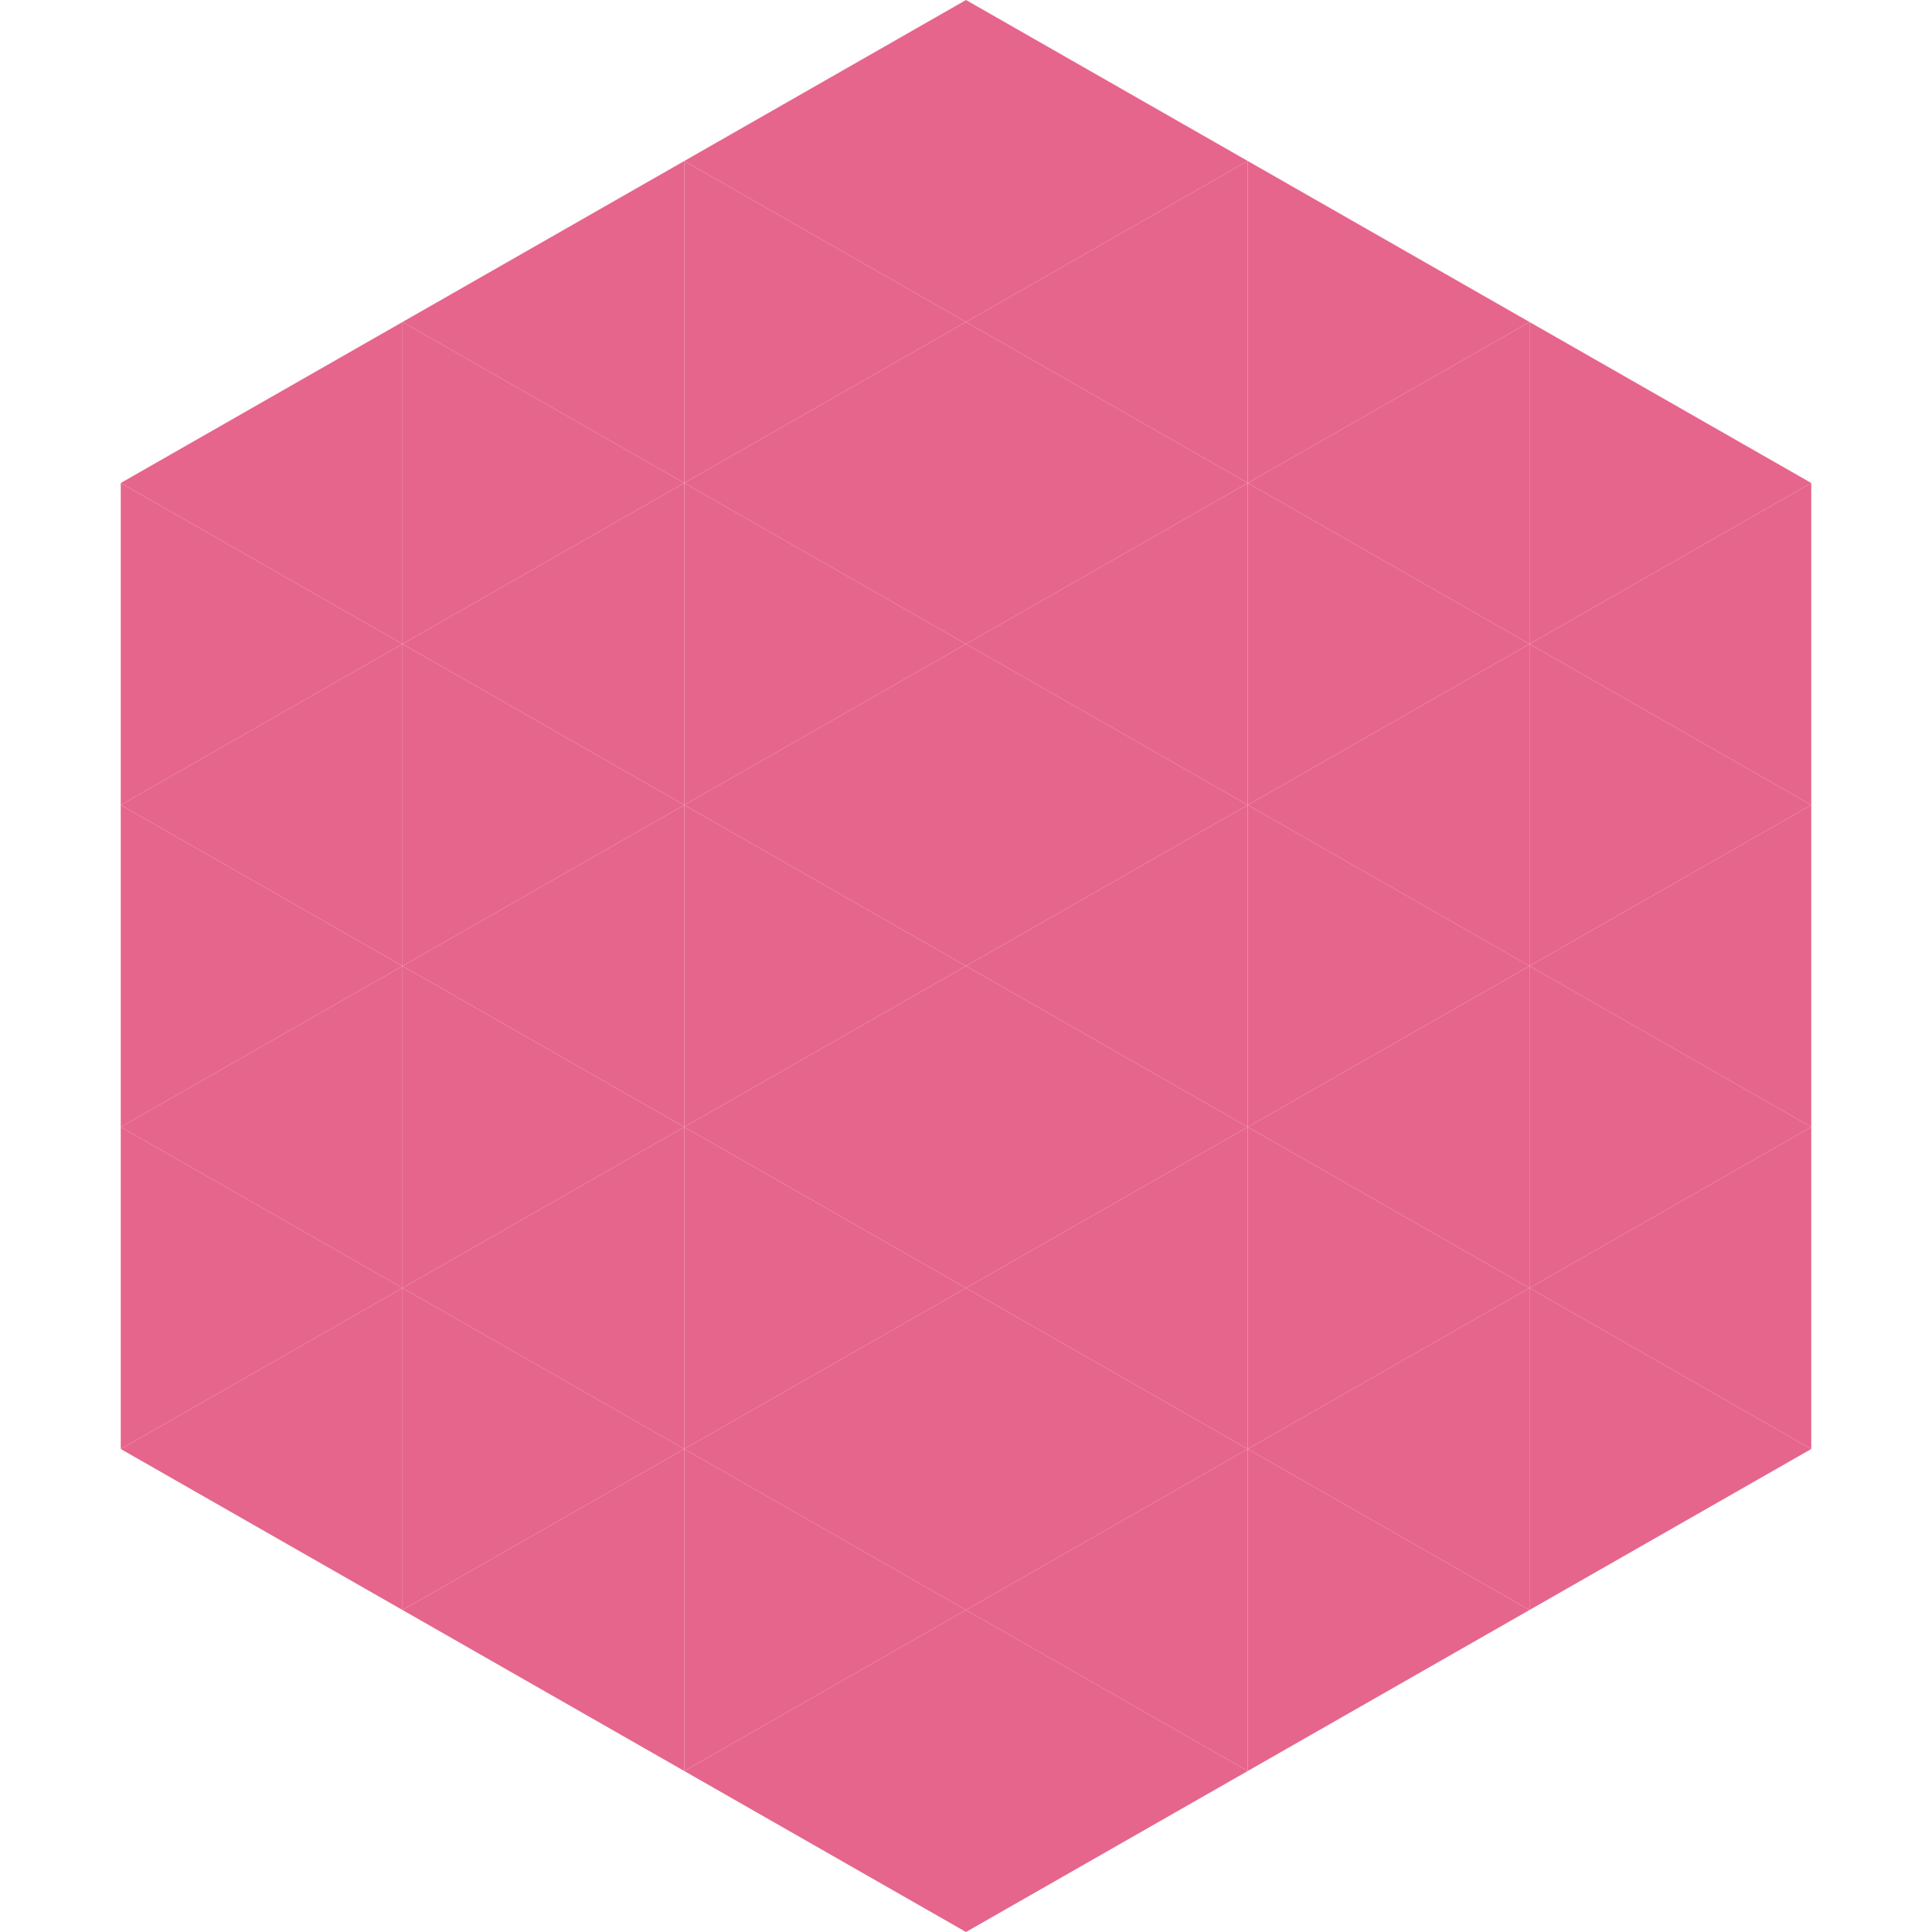
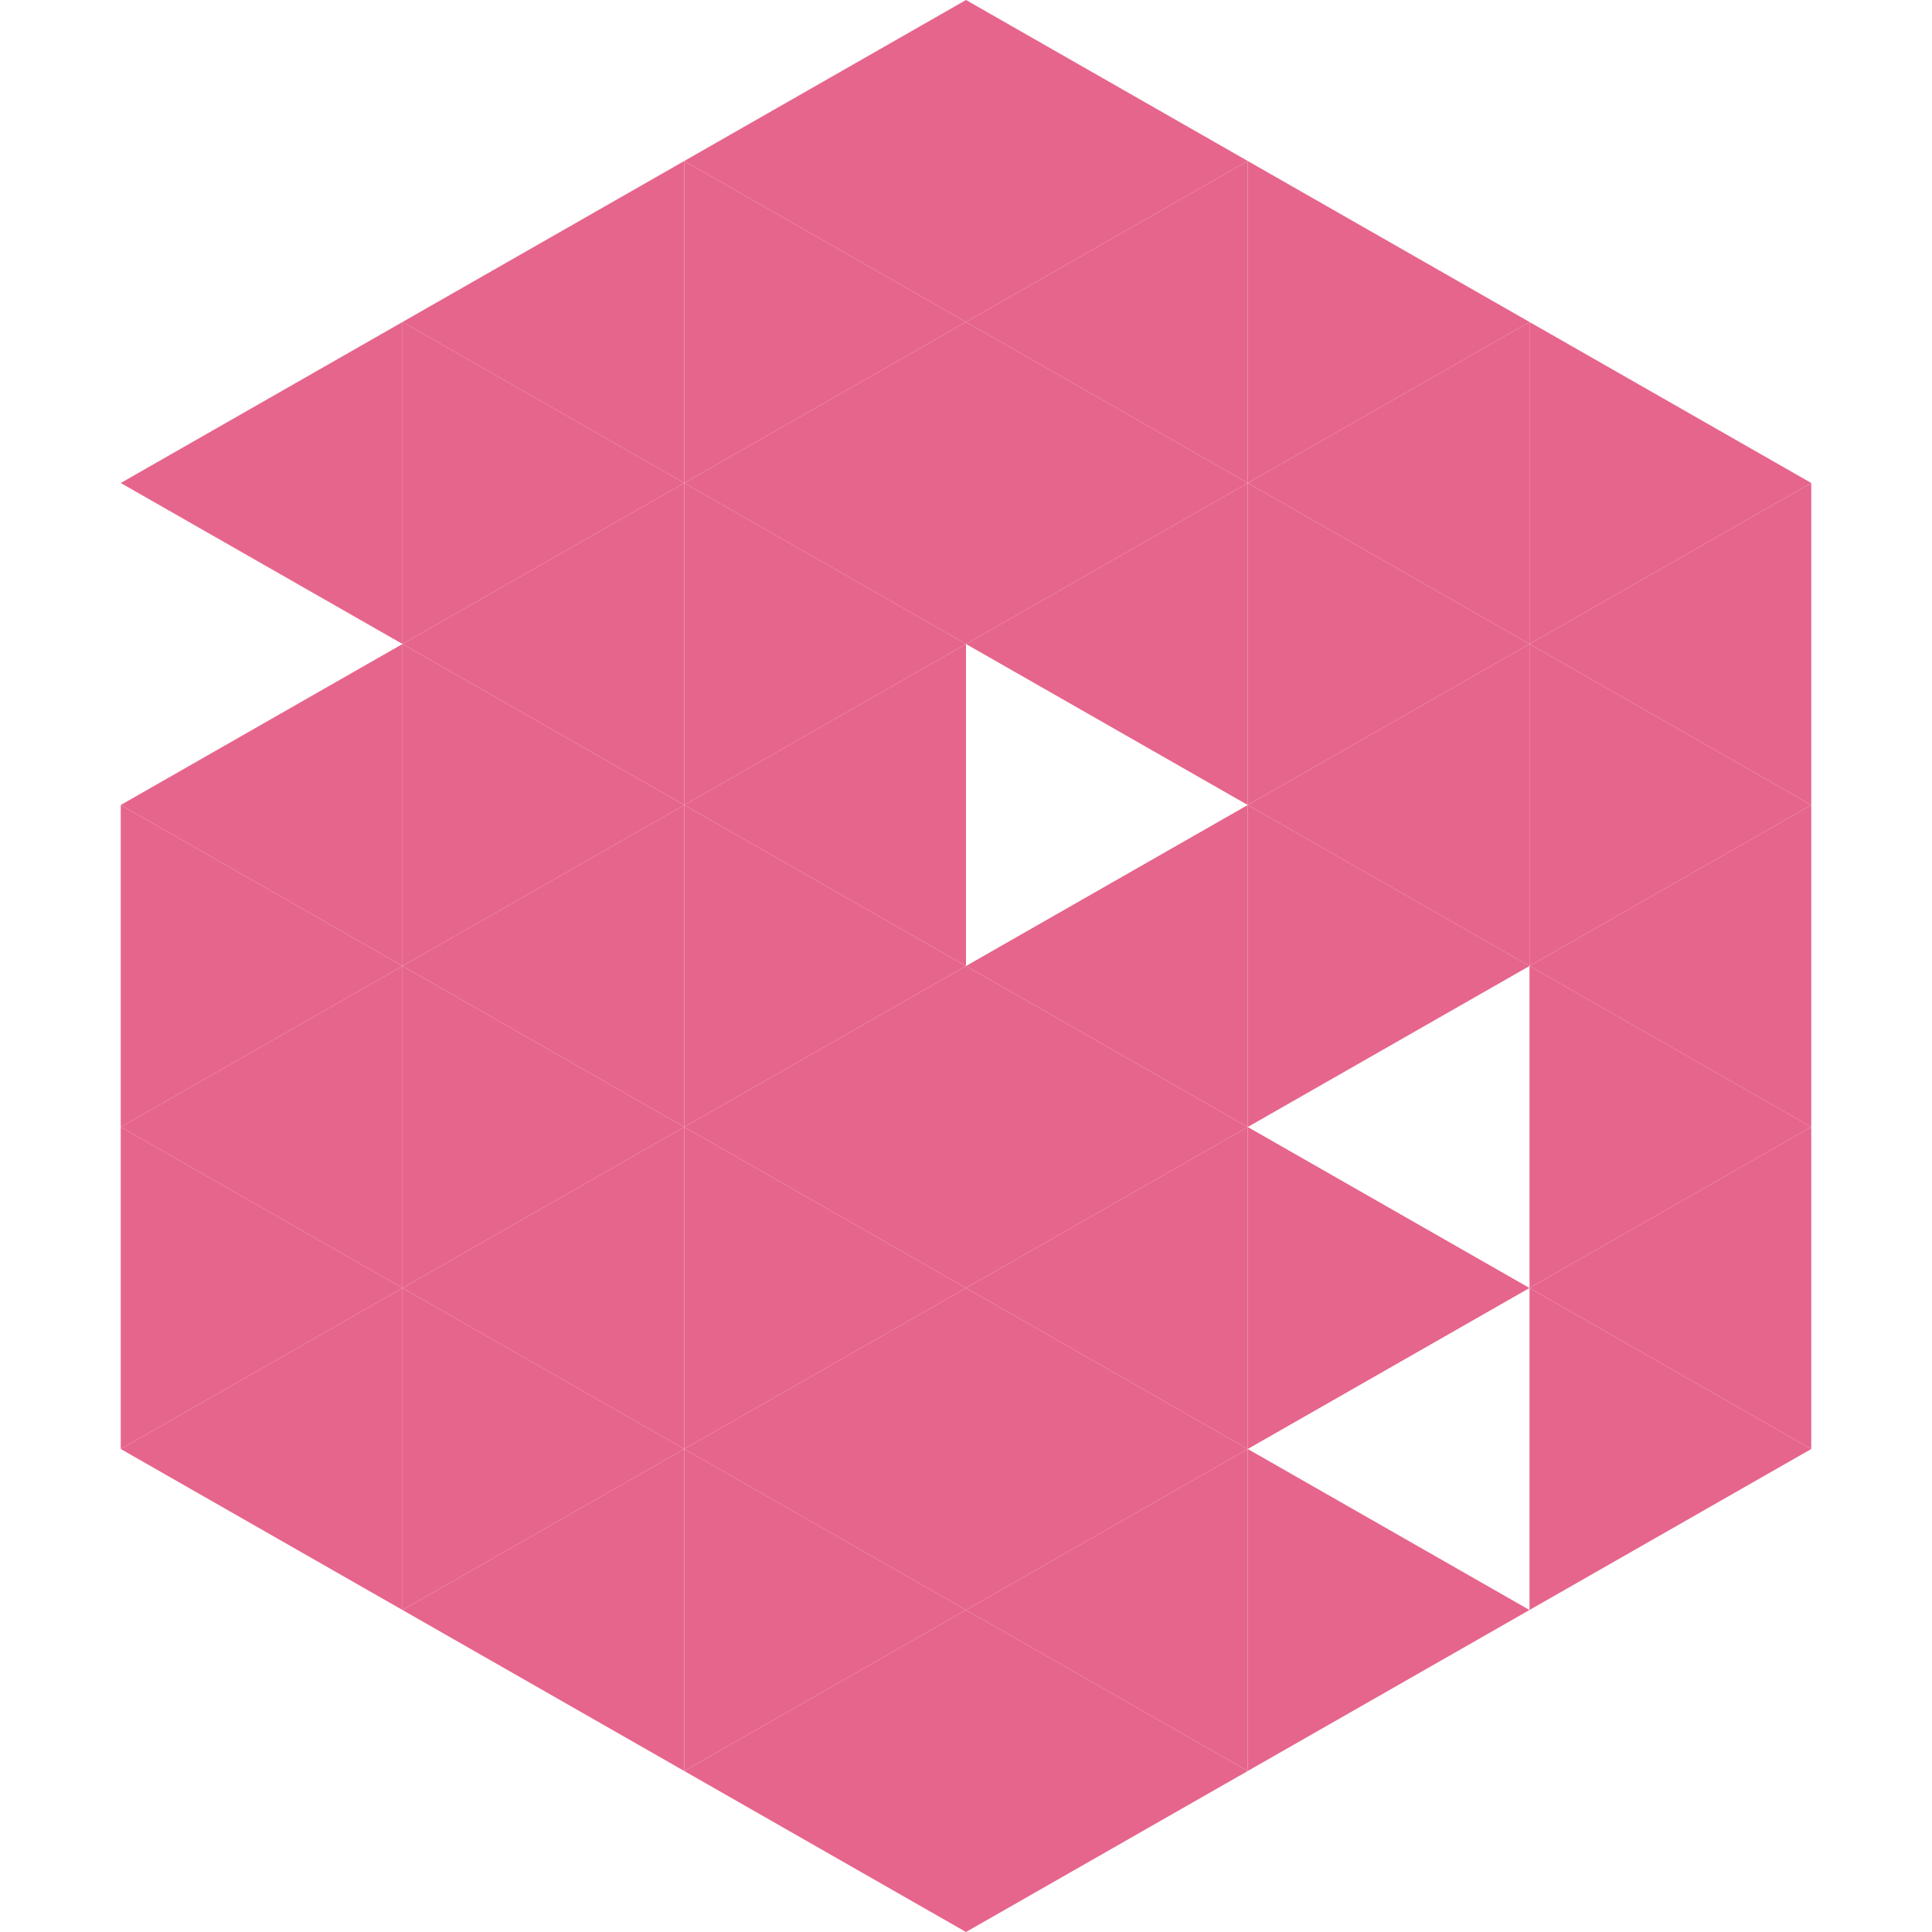
<svg xmlns="http://www.w3.org/2000/svg" width="240" height="240">
  <polygon points="50,40 15,60 50,80" style="fill:rgb(230,101,140)" />
  <polygon points="190,40 225,60 190,80" style="fill:rgb(230,101,140)" />
-   <polygon points="15,60 50,80 15,100" style="fill:rgb(230,101,140)" />
  <polygon points="225,60 190,80 225,100" style="fill:rgb(230,101,140)" />
  <polygon points="50,80 15,100 50,120" style="fill:rgb(230,101,140)" />
  <polygon points="190,80 225,100 190,120" style="fill:rgb(230,101,140)" />
  <polygon points="15,100 50,120 15,140" style="fill:rgb(230,101,140)" />
  <polygon points="225,100 190,120 225,140" style="fill:rgb(230,101,140)" />
  <polygon points="50,120 15,140 50,160" style="fill:rgb(230,101,140)" />
  <polygon points="190,120 225,140 190,160" style="fill:rgb(230,101,140)" />
  <polygon points="15,140 50,160 15,180" style="fill:rgb(230,101,140)" />
  <polygon points="225,140 190,160 225,180" style="fill:rgb(230,101,140)" />
  <polygon points="50,160 15,180 50,200" style="fill:rgb(230,101,140)" />
  <polygon points="190,160 225,180 190,200" style="fill:rgb(230,101,140)" />
  <polygon points="15,180 50,200 15,220" style="fill:rgb(255,255,255); fill-opacity:0" />
  <polygon points="225,180 190,200 225,220" style="fill:rgb(255,255,255); fill-opacity:0" />
  <polygon points="50,0 85,20 50,40" style="fill:rgb(255,255,255); fill-opacity:0" />
  <polygon points="190,0 155,20 190,40" style="fill:rgb(255,255,255); fill-opacity:0" />
  <polygon points="85,20 50,40 85,60" style="fill:rgb(230,101,140)" />
  <polygon points="155,20 190,40 155,60" style="fill:rgb(230,101,140)" />
  <polygon points="50,40 85,60 50,80" style="fill:rgb(230,101,140)" />
  <polygon points="190,40 155,60 190,80" style="fill:rgb(230,101,140)" />
  <polygon points="85,60 50,80 85,100" style="fill:rgb(230,101,140)" />
  <polygon points="155,60 190,80 155,100" style="fill:rgb(230,101,140)" />
  <polygon points="50,80 85,100 50,120" style="fill:rgb(230,101,140)" />
  <polygon points="190,80 155,100 190,120" style="fill:rgb(230,101,140)" />
  <polygon points="85,100 50,120 85,140" style="fill:rgb(230,101,140)" />
  <polygon points="155,100 190,120 155,140" style="fill:rgb(230,101,140)" />
  <polygon points="50,120 85,140 50,160" style="fill:rgb(230,101,140)" />
-   <polygon points="190,120 155,140 190,160" style="fill:rgb(230,101,140)" />
  <polygon points="85,140 50,160 85,180" style="fill:rgb(230,101,140)" />
  <polygon points="155,140 190,160 155,180" style="fill:rgb(230,101,140)" />
  <polygon points="50,160 85,180 50,200" style="fill:rgb(230,101,140)" />
-   <polygon points="190,160 155,180 190,200" style="fill:rgb(230,101,140)" />
  <polygon points="85,180 50,200 85,220" style="fill:rgb(230,101,140)" />
  <polygon points="155,180 190,200 155,220" style="fill:rgb(230,101,140)" />
  <polygon points="120,0 85,20 120,40" style="fill:rgb(230,101,140)" />
  <polygon points="120,0 155,20 120,40" style="fill:rgb(230,101,140)" />
  <polygon points="85,20 120,40 85,60" style="fill:rgb(230,101,140)" />
  <polygon points="155,20 120,40 155,60" style="fill:rgb(230,101,140)" />
  <polygon points="120,40 85,60 120,80" style="fill:rgb(230,101,140)" />
  <polygon points="120,40 155,60 120,80" style="fill:rgb(230,101,140)" />
  <polygon points="85,60 120,80 85,100" style="fill:rgb(230,101,140)" />
  <polygon points="155,60 120,80 155,100" style="fill:rgb(230,101,140)" />
  <polygon points="120,80 85,100 120,120" style="fill:rgb(230,101,140)" />
-   <polygon points="120,80 155,100 120,120" style="fill:rgb(230,101,140)" />
  <polygon points="85,100 120,120 85,140" style="fill:rgb(230,101,140)" />
  <polygon points="155,100 120,120 155,140" style="fill:rgb(230,101,140)" />
  <polygon points="120,120 85,140 120,160" style="fill:rgb(230,101,140)" />
  <polygon points="120,120 155,140 120,160" style="fill:rgb(230,101,140)" />
  <polygon points="85,140 120,160 85,180" style="fill:rgb(230,101,140)" />
  <polygon points="155,140 120,160 155,180" style="fill:rgb(230,101,140)" />
  <polygon points="120,160 85,180 120,200" style="fill:rgb(230,101,140)" />
  <polygon points="120,160 155,180 120,200" style="fill:rgb(230,101,140)" />
  <polygon points="85,180 120,200 85,220" style="fill:rgb(230,101,140)" />
  <polygon points="155,180 120,200 155,220" style="fill:rgb(230,101,140)" />
  <polygon points="120,200 85,220 120,240" style="fill:rgb(230,101,140)" />
  <polygon points="120,200 155,220 120,240" style="fill:rgb(230,101,140)" />
  <polygon points="85,220 120,240 85,260" style="fill:rgb(255,255,255); fill-opacity:0" />
  <polygon points="155,220 120,240 155,260" style="fill:rgb(255,255,255); fill-opacity:0" />
</svg>